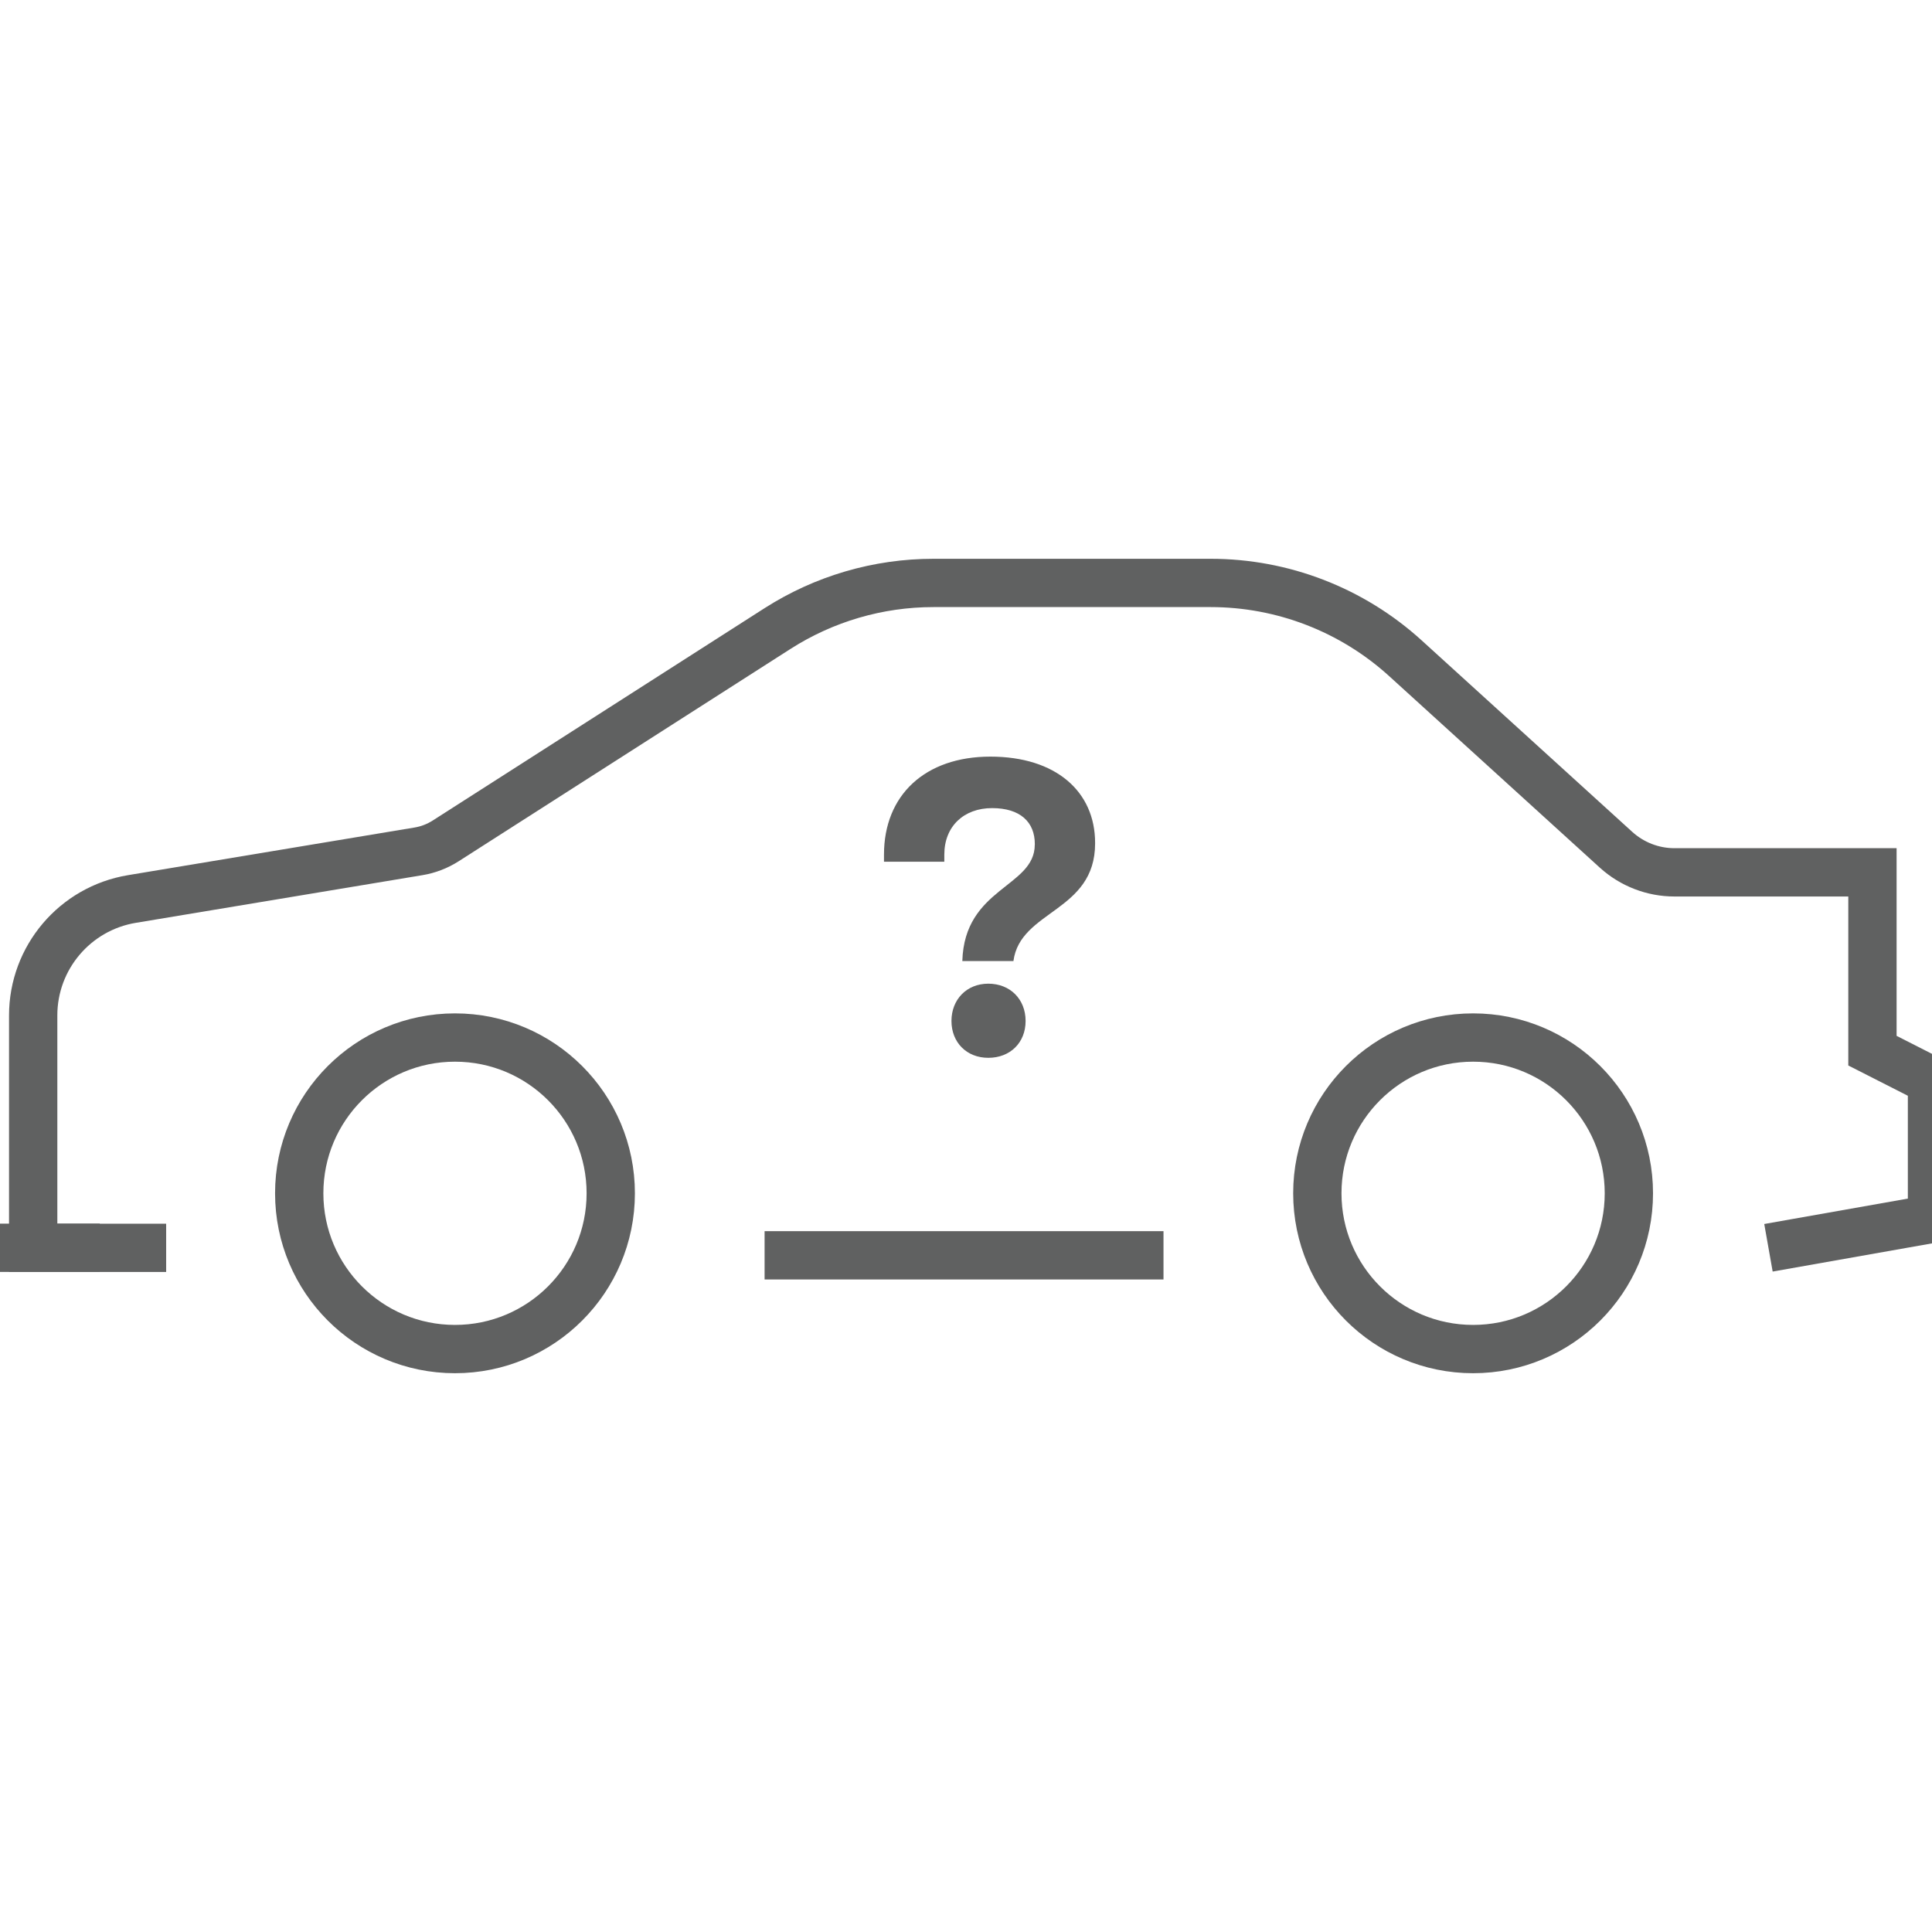
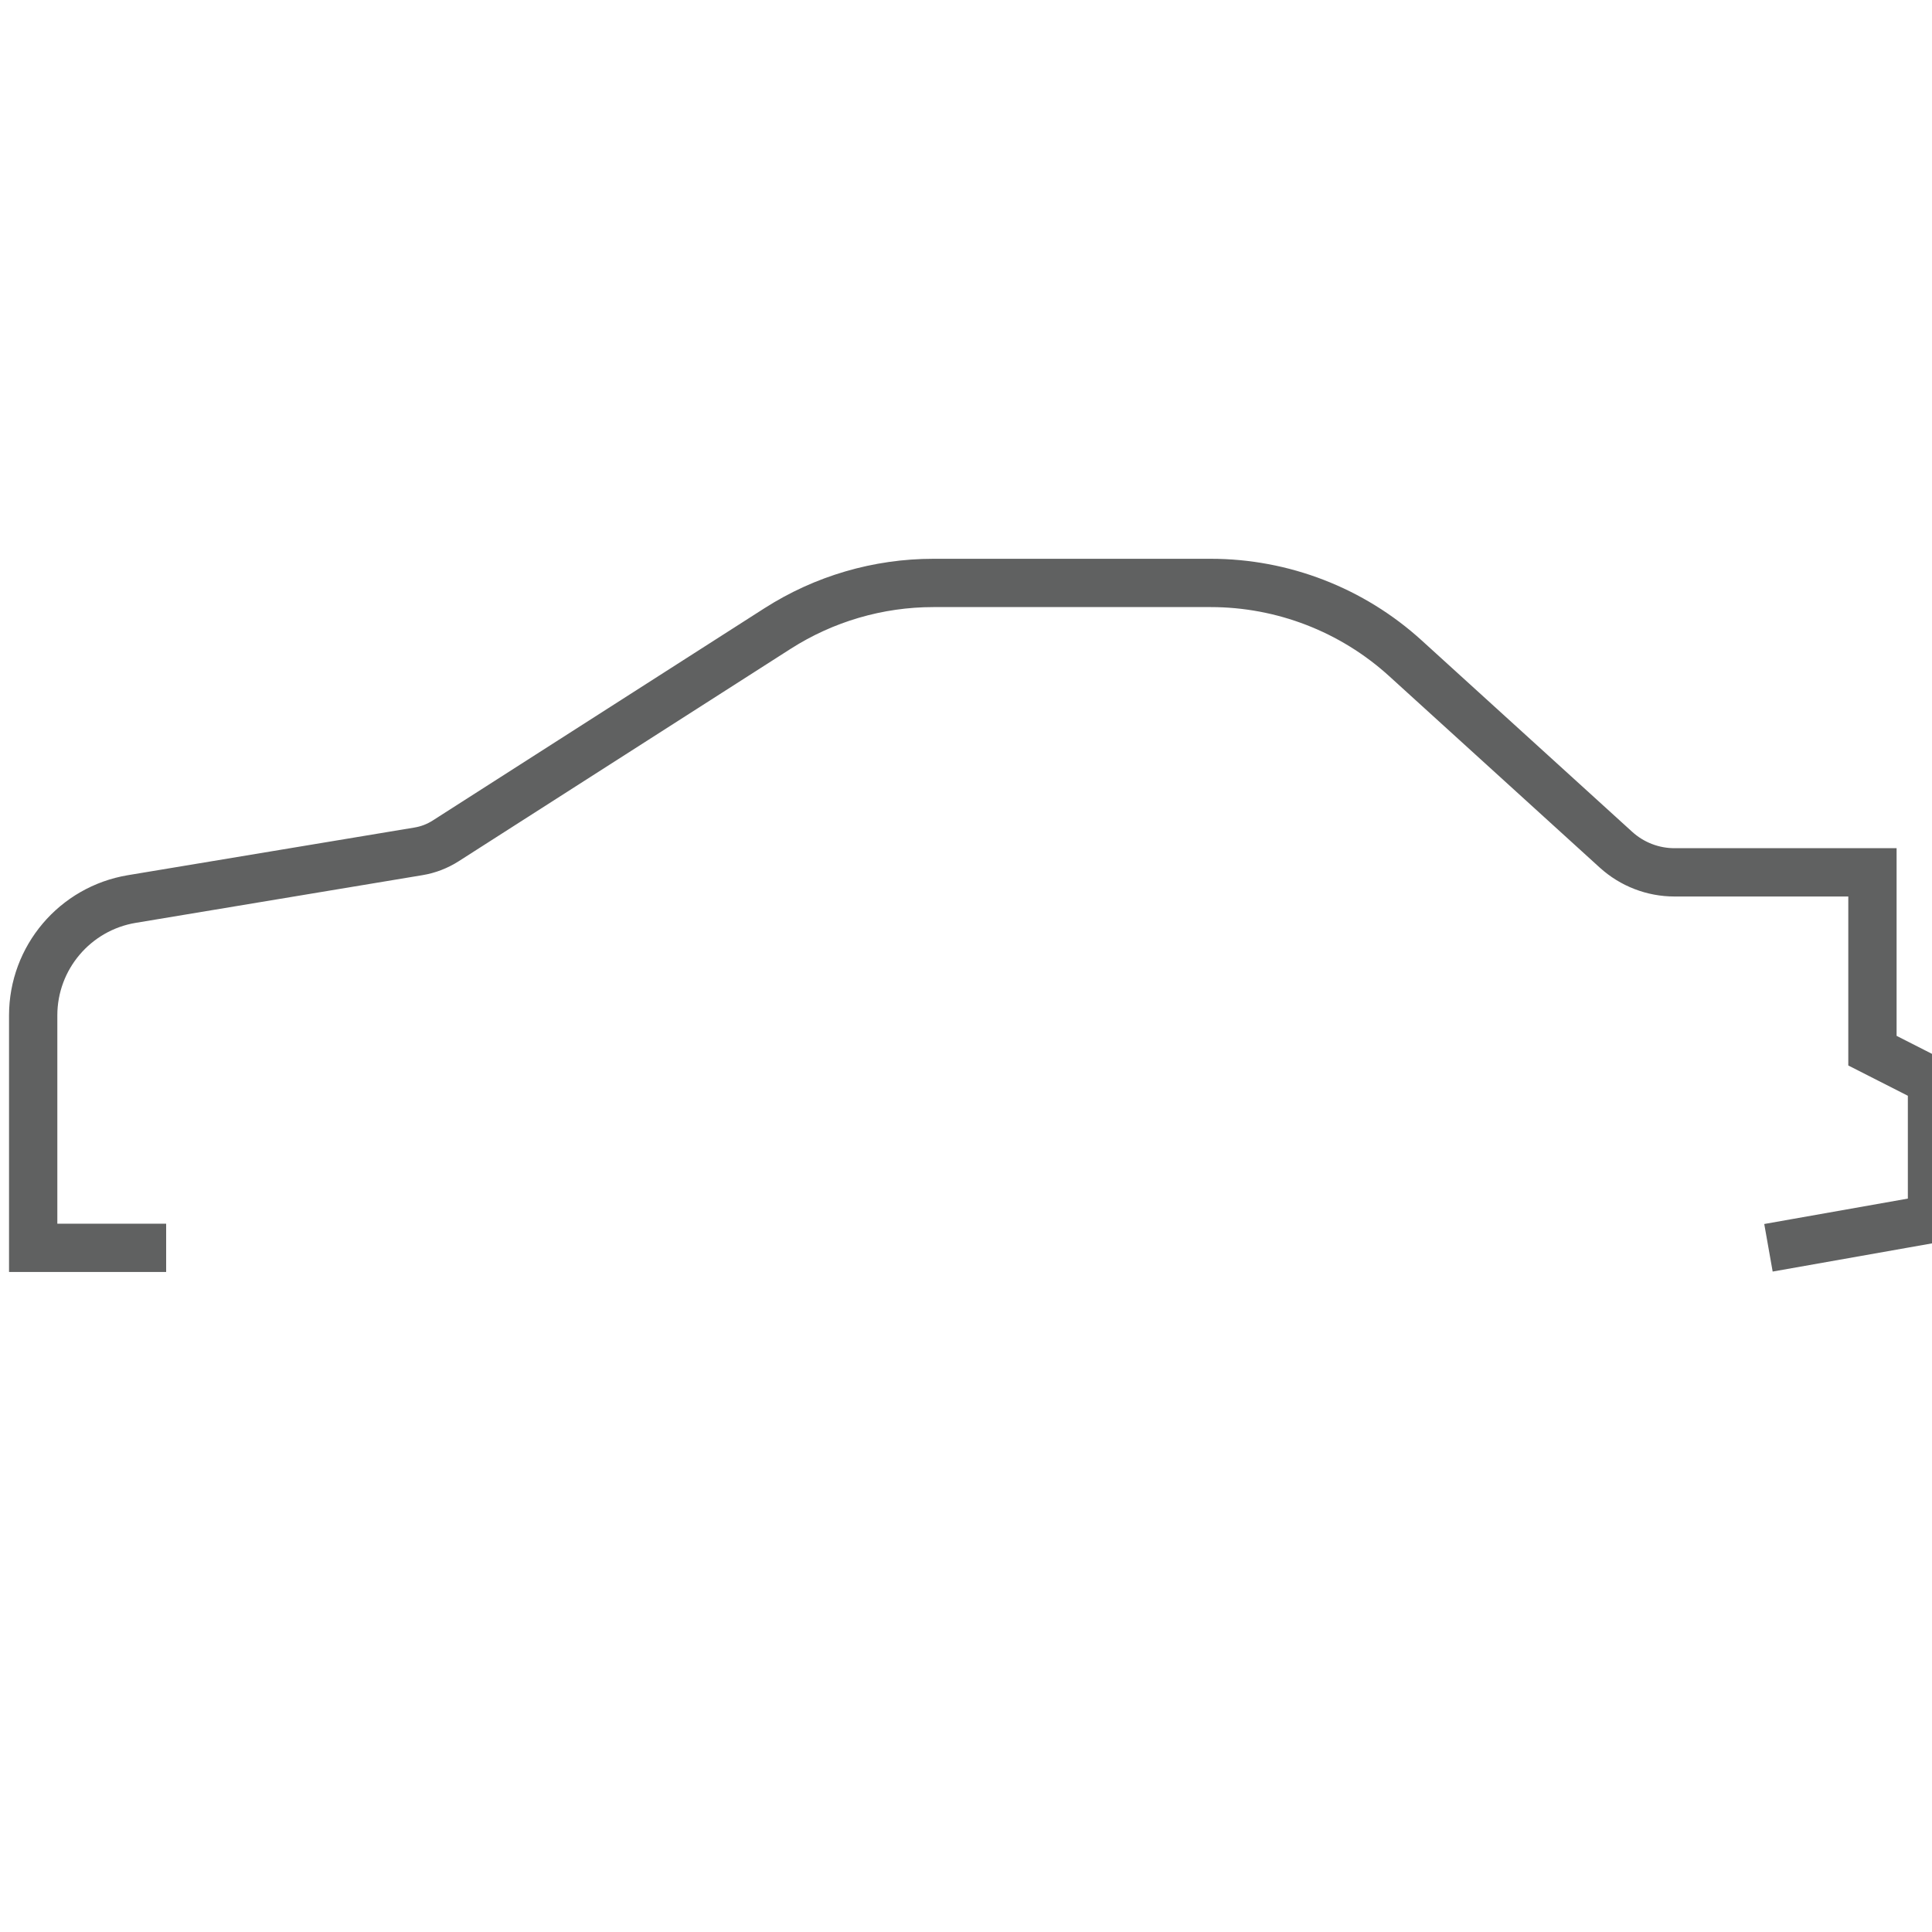
<svg xmlns="http://www.w3.org/2000/svg" id="Layer_1" data-name="Layer 1" viewBox="0 0 400 400">
  <defs>
    <style>
      .cls-1 {
        fill: none;
        stroke: #606161;
        stroke-miterlimit: 10;
        stroke-width: 10px;
      }

      .cls-2 {
        fill: #606161;
        stroke-width: 0px;
      }
    </style>
  </defs>
  <g>
-     <line class="cls-1" x1="240.89" y1="259.9" x2="158.3" y2="259.9" />
-     <circle class="cls-1" cx="94.2" cy="247.06" r="32.25" />
-     <circle class="cls-1" cx="304.99" cy="247.06" r="32.25" />
-     <line class="cls-1" x1="20.65" y1="258.34" y2="258.34" />
    <path class="cls-1" d="M366.14,258.34l33.86-5.99v-28.55s-12.33-6.27-12.33-6.27v-36.92h-40.99c-4.47,0-8.78-1.67-12.09-4.67l-43.62-39.66c-11.03-10.03-25.41-15.59-40.32-15.59h-57.39c-11.45,0-22.65,3.28-32.29,9.45l-68.7,43.96c-1.71,1.09-3.62,1.83-5.62,2.16l-59.35,9.87c-11.79,1.96-20.43,12.16-20.43,24.1v48.12h27.53" />
  </g>
-   <path class="cls-2" d="M214.25,174.86v-.09c0-4.6-3.04-7.46-8.85-7.46s-9.89,3.73-9.89,9.63v1.47h-12.49v-1.47c0-12.32,8.5-20.29,22.03-20.29s21.68,7.2,21.68,17.87v.09c0,14.22-15.52,13.79-16.91,24.37h-10.58c.43-15.26,15-15.26,15-24.11ZM204.62,203.66c4.51,0,7.72,3.21,7.72,7.72s-3.21,7.63-7.72,7.63-7.63-3.21-7.63-7.63,3.12-7.72,7.63-7.72Z" />
</svg>